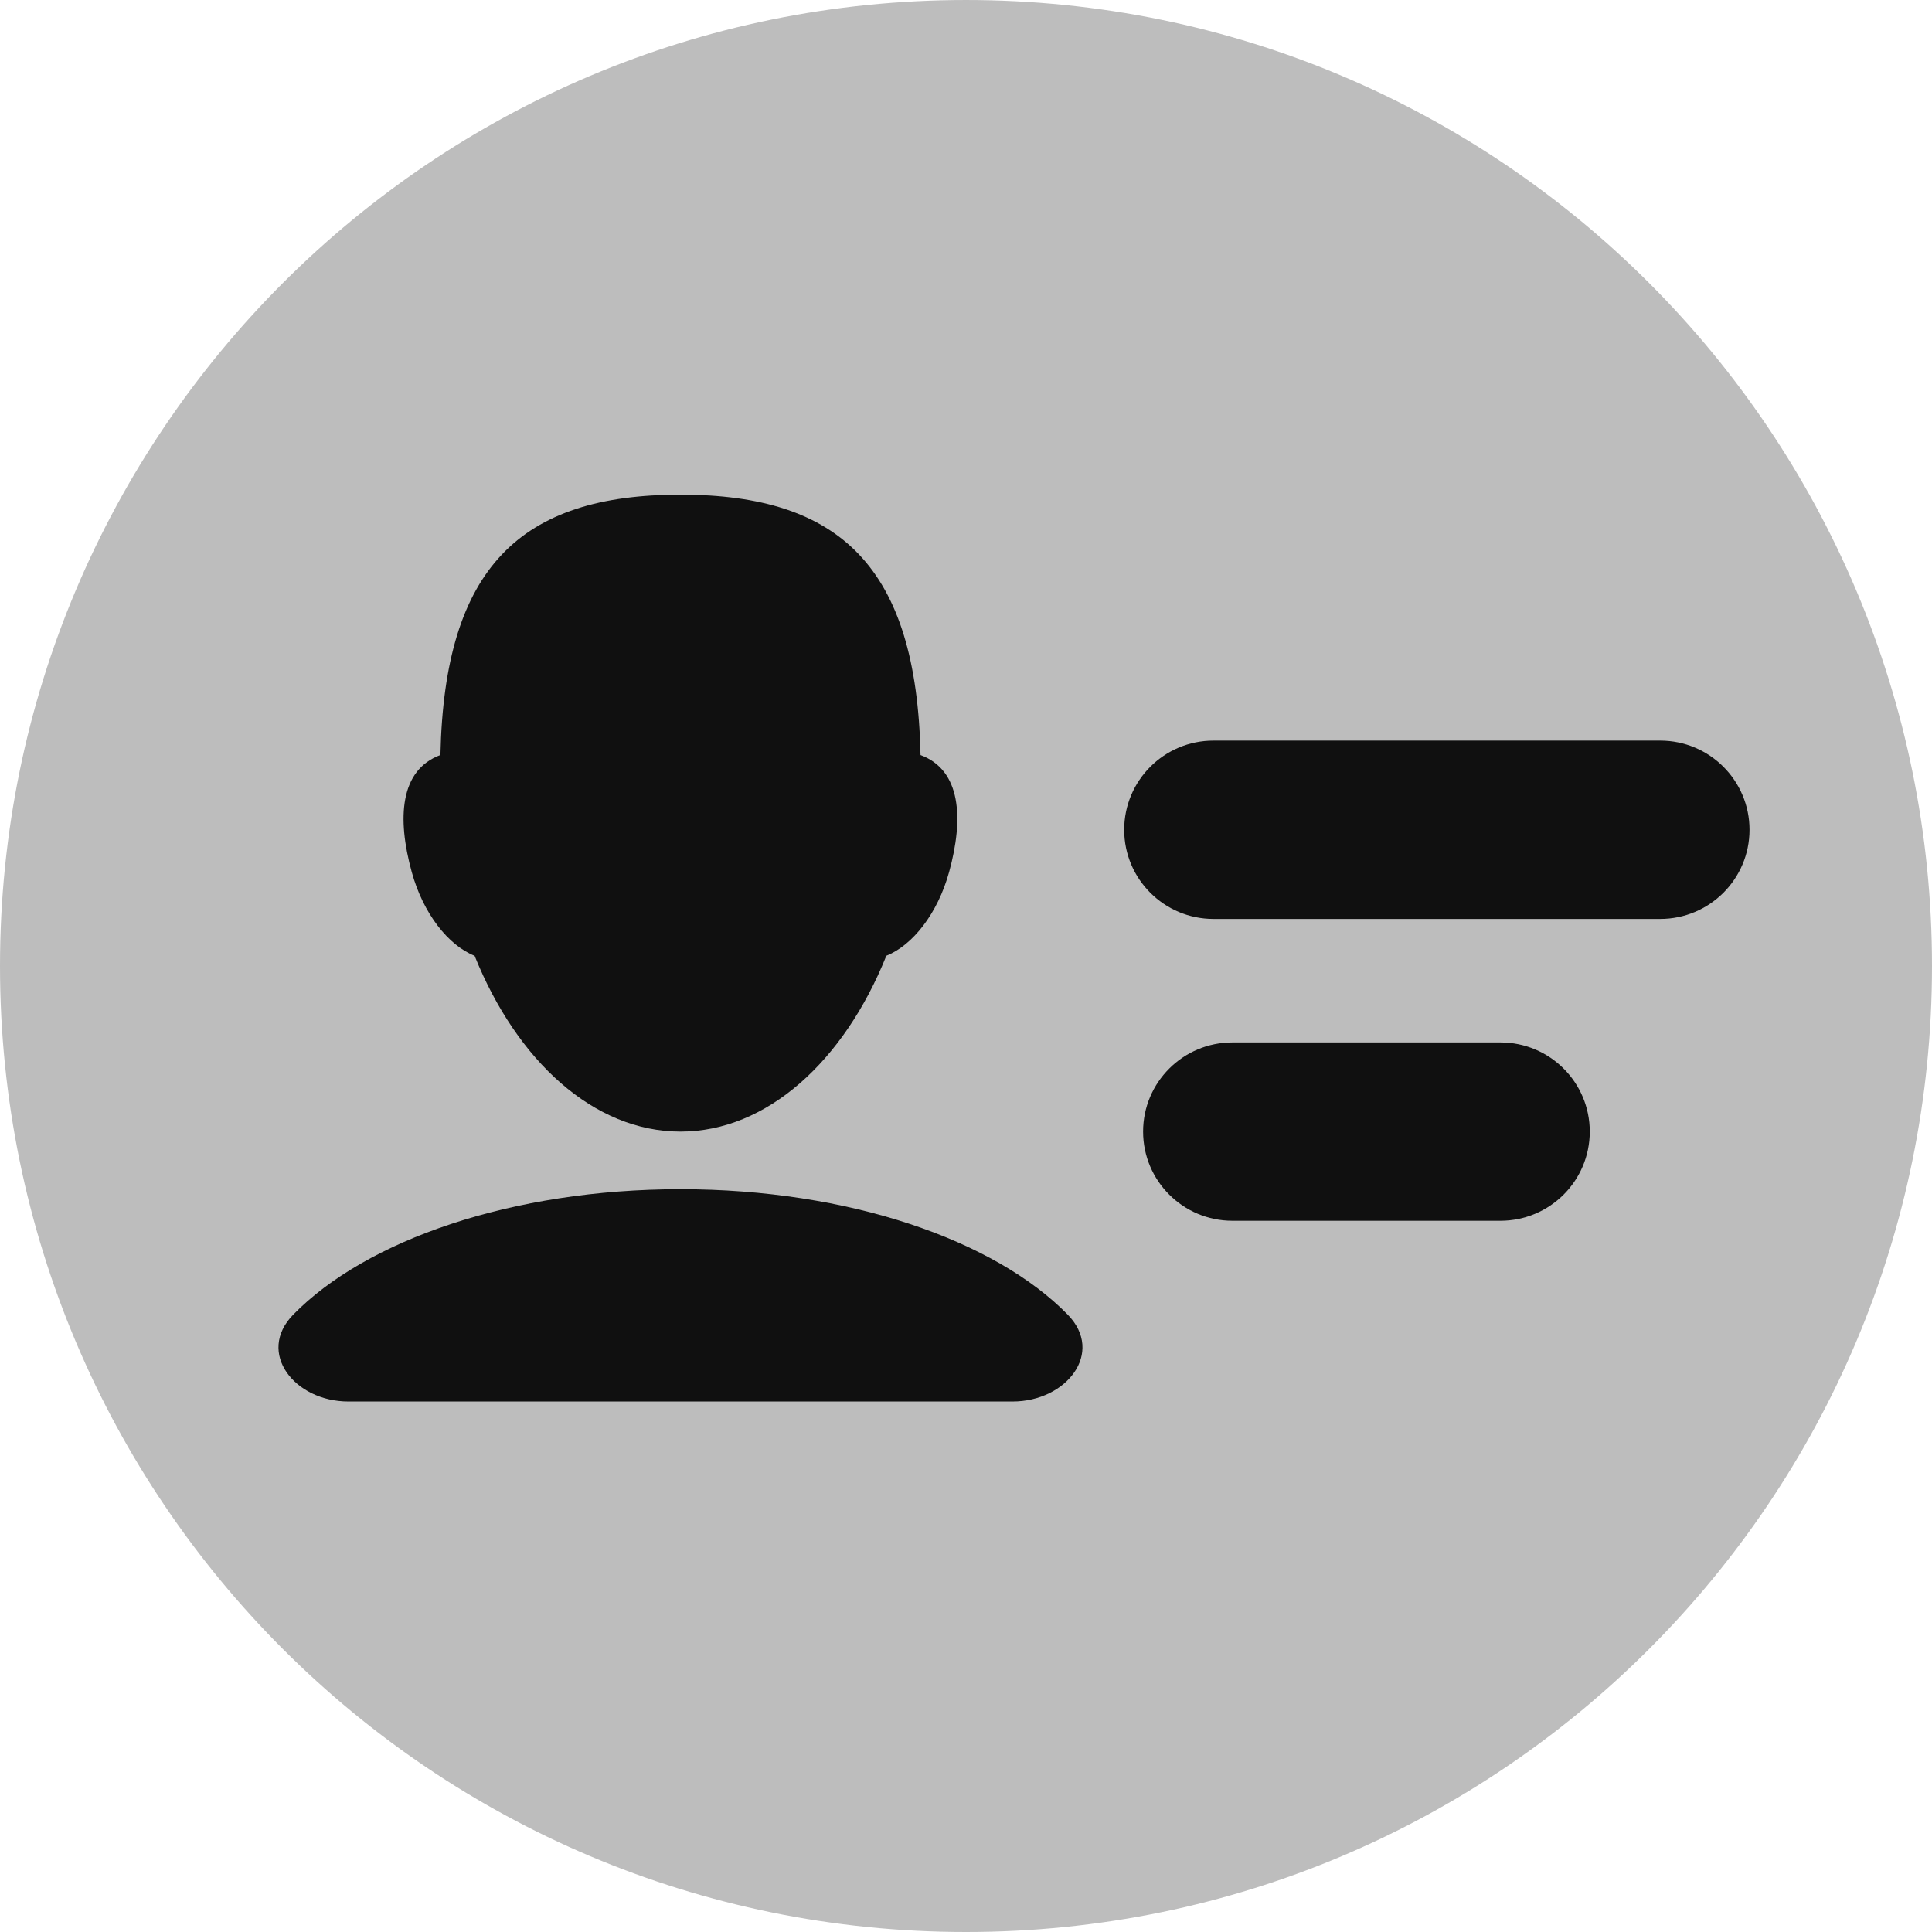
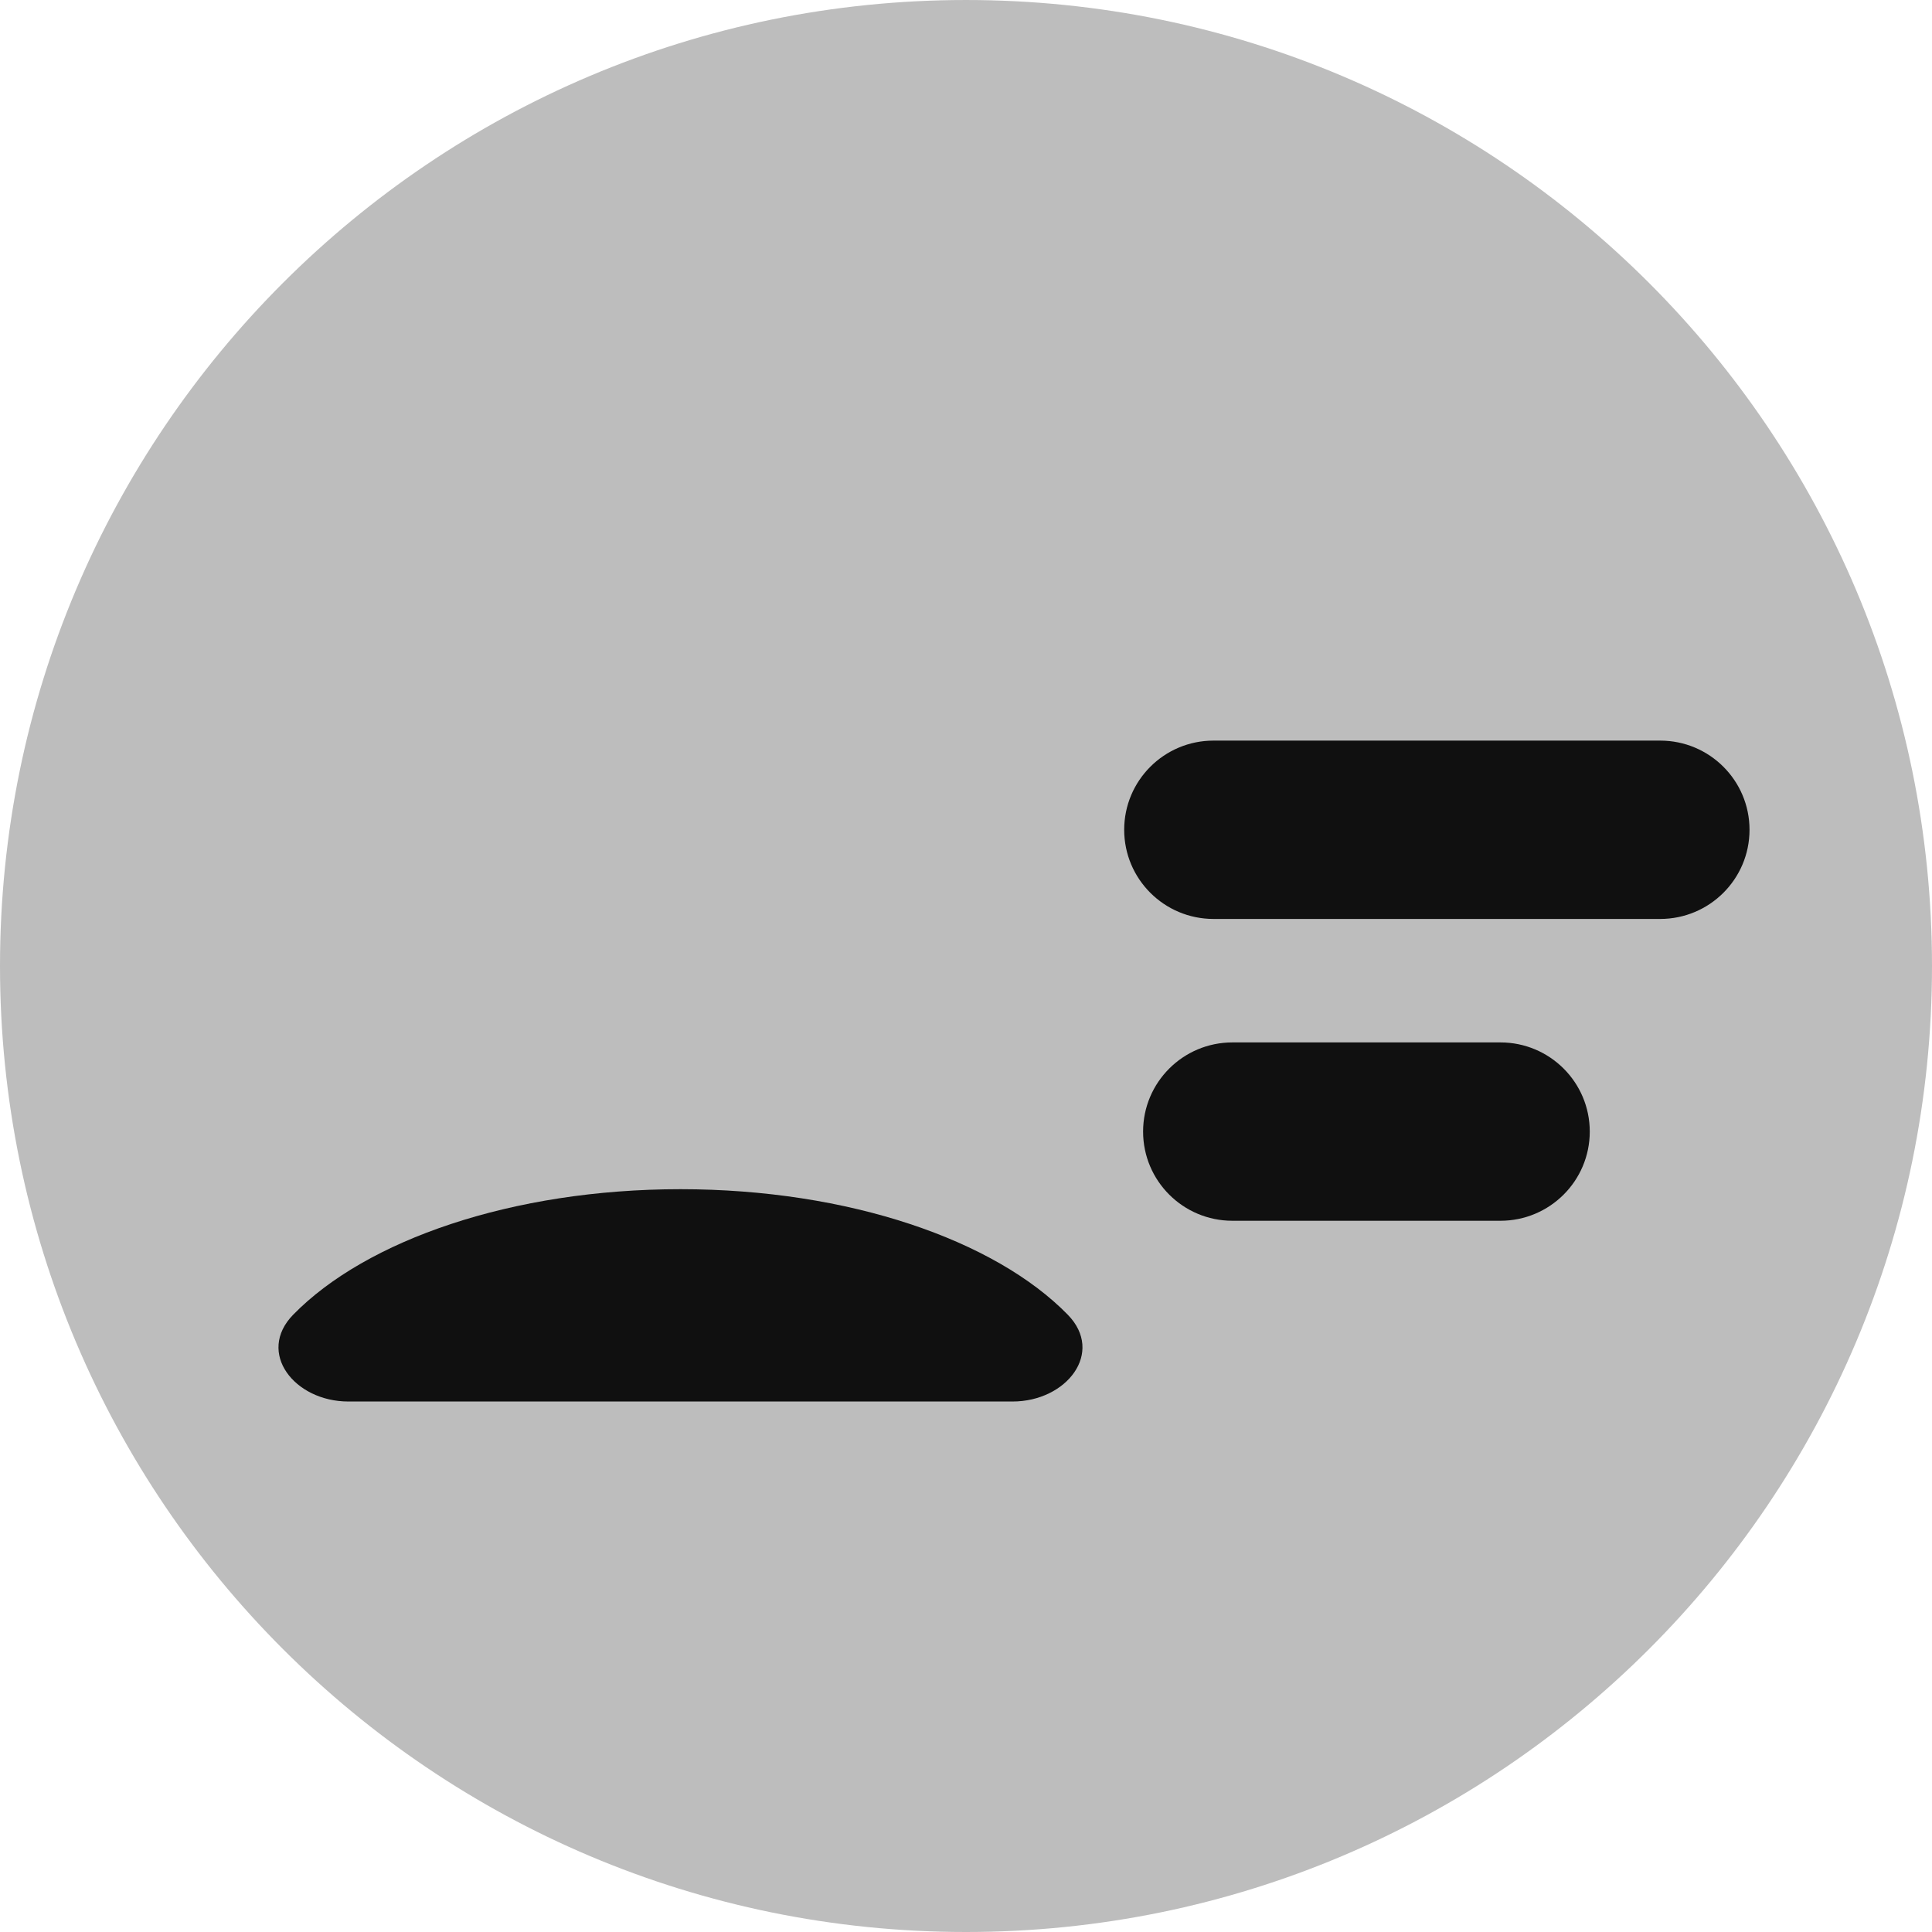
<svg xmlns="http://www.w3.org/2000/svg" width="533" height="533" viewBox="0 0 533 533" fill="none">
  <path d="M533 266.502C533 413.686 413.684 533 266.5 533C119.316 533 0 413.686 0 266.502C0 119.319 119.316 0.002 266.5 0.002C413.684 0.002 533 119.319 533 266.502Z" fill="#BDBDBD" />
-   <path d="M244.528 263.672C232.855 292.73 211.606 312.184 187.729 312.184C163.855 312.184 142.609 292.735 130.935 263.684C123.668 260.806 116.751 252.038 113.595 240.586C109.493 225.703 110.311 212.416 121.506 208.296C122.592 156.507 143.614 136.465 187.729 136.465C231.847 136.465 252.869 156.51 253.953 208.306C265.122 212.439 265.936 225.715 261.837 240.586C258.685 252.023 251.782 260.781 244.528 263.672Z" fill="#101010" />
  <path d="M294.564 362.688C304.806 373.163 294.221 386.649 279.358 386.649H96.101C81.237 386.649 70.651 373.163 80.894 362.688C101.014 342.117 141.306 328.075 187.729 328.075C234.152 328.075 274.443 342.117 294.564 362.688Z" fill="#101010" />
  <path d="M340.002 287.583C326.391 287.583 315.357 298.597 315.357 312.184C315.357 325.771 326.391 336.784 340.002 336.784H413.938C427.55 336.784 438.584 325.771 438.584 312.184C438.584 298.597 427.55 287.583 413.938 287.583H340.002Z" fill="#101010" />
  <path d="M310.141 228.919C310.141 215.332 321.175 204.318 334.786 204.318H458.013C471.625 204.318 482.658 215.332 482.658 228.919C482.658 242.505 471.625 253.519 458.013 253.519H334.786C321.175 253.519 310.141 242.505 310.141 228.919Z" fill="#101010" />
</svg>